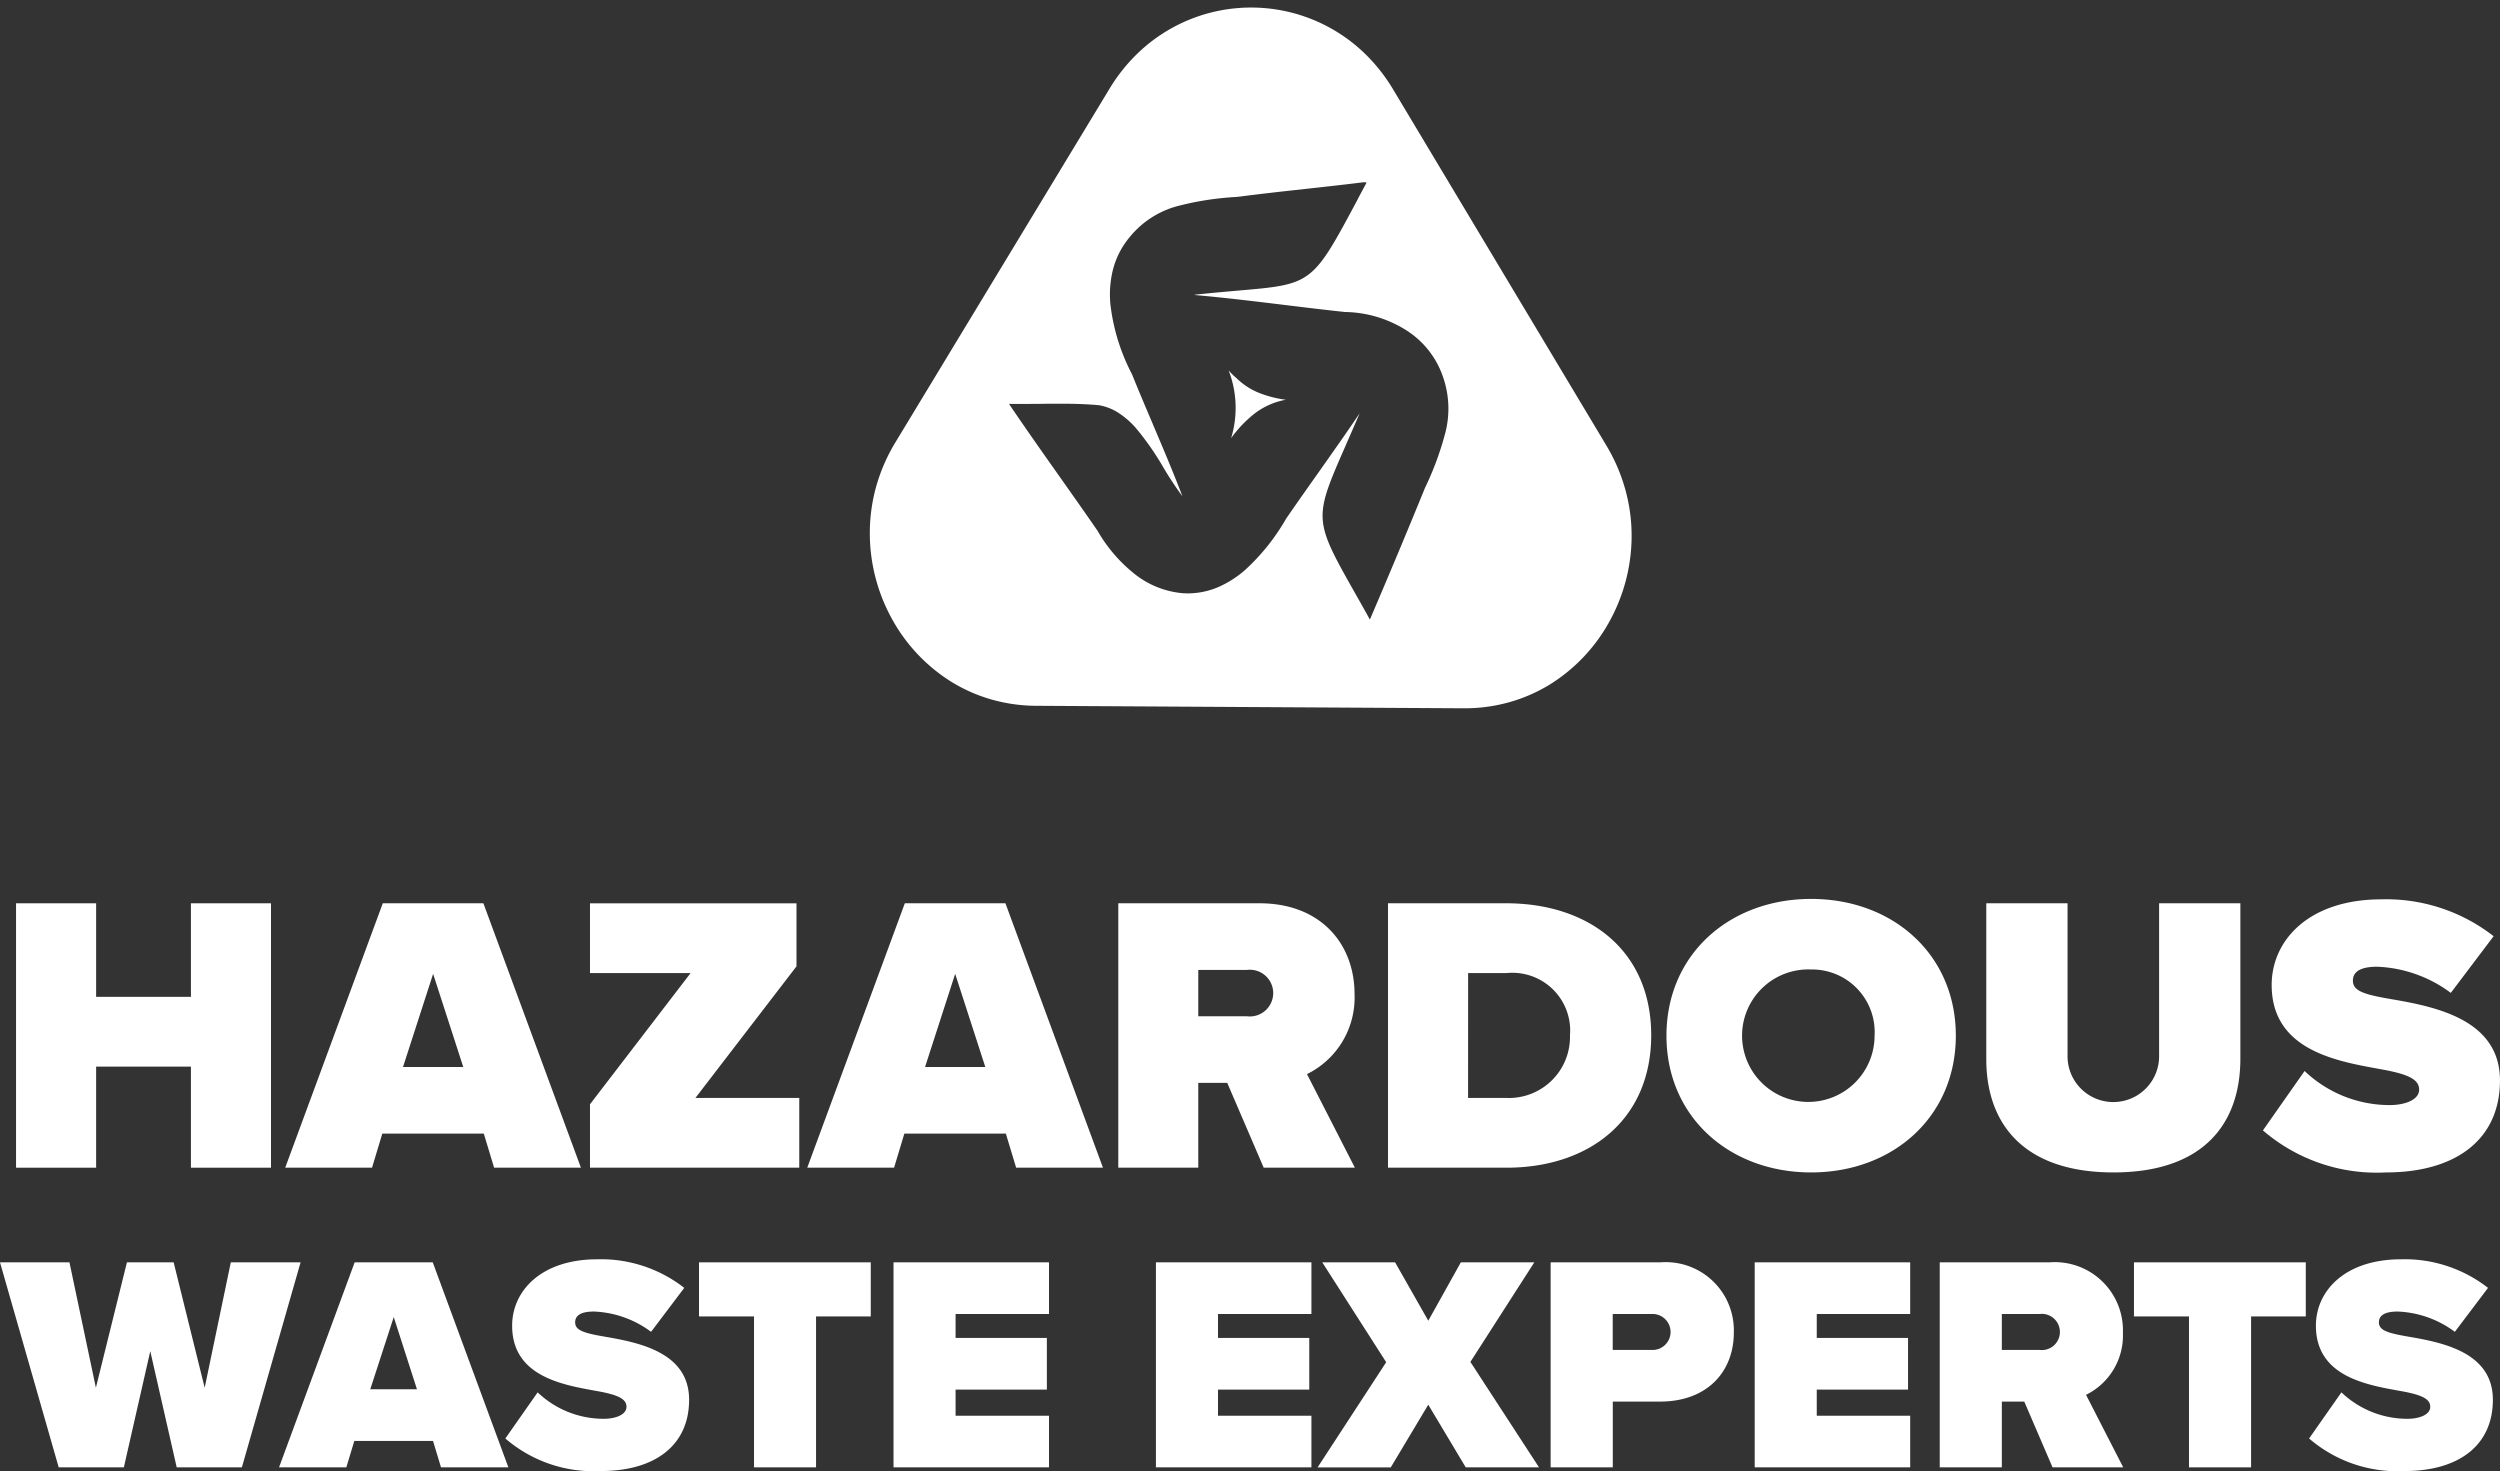
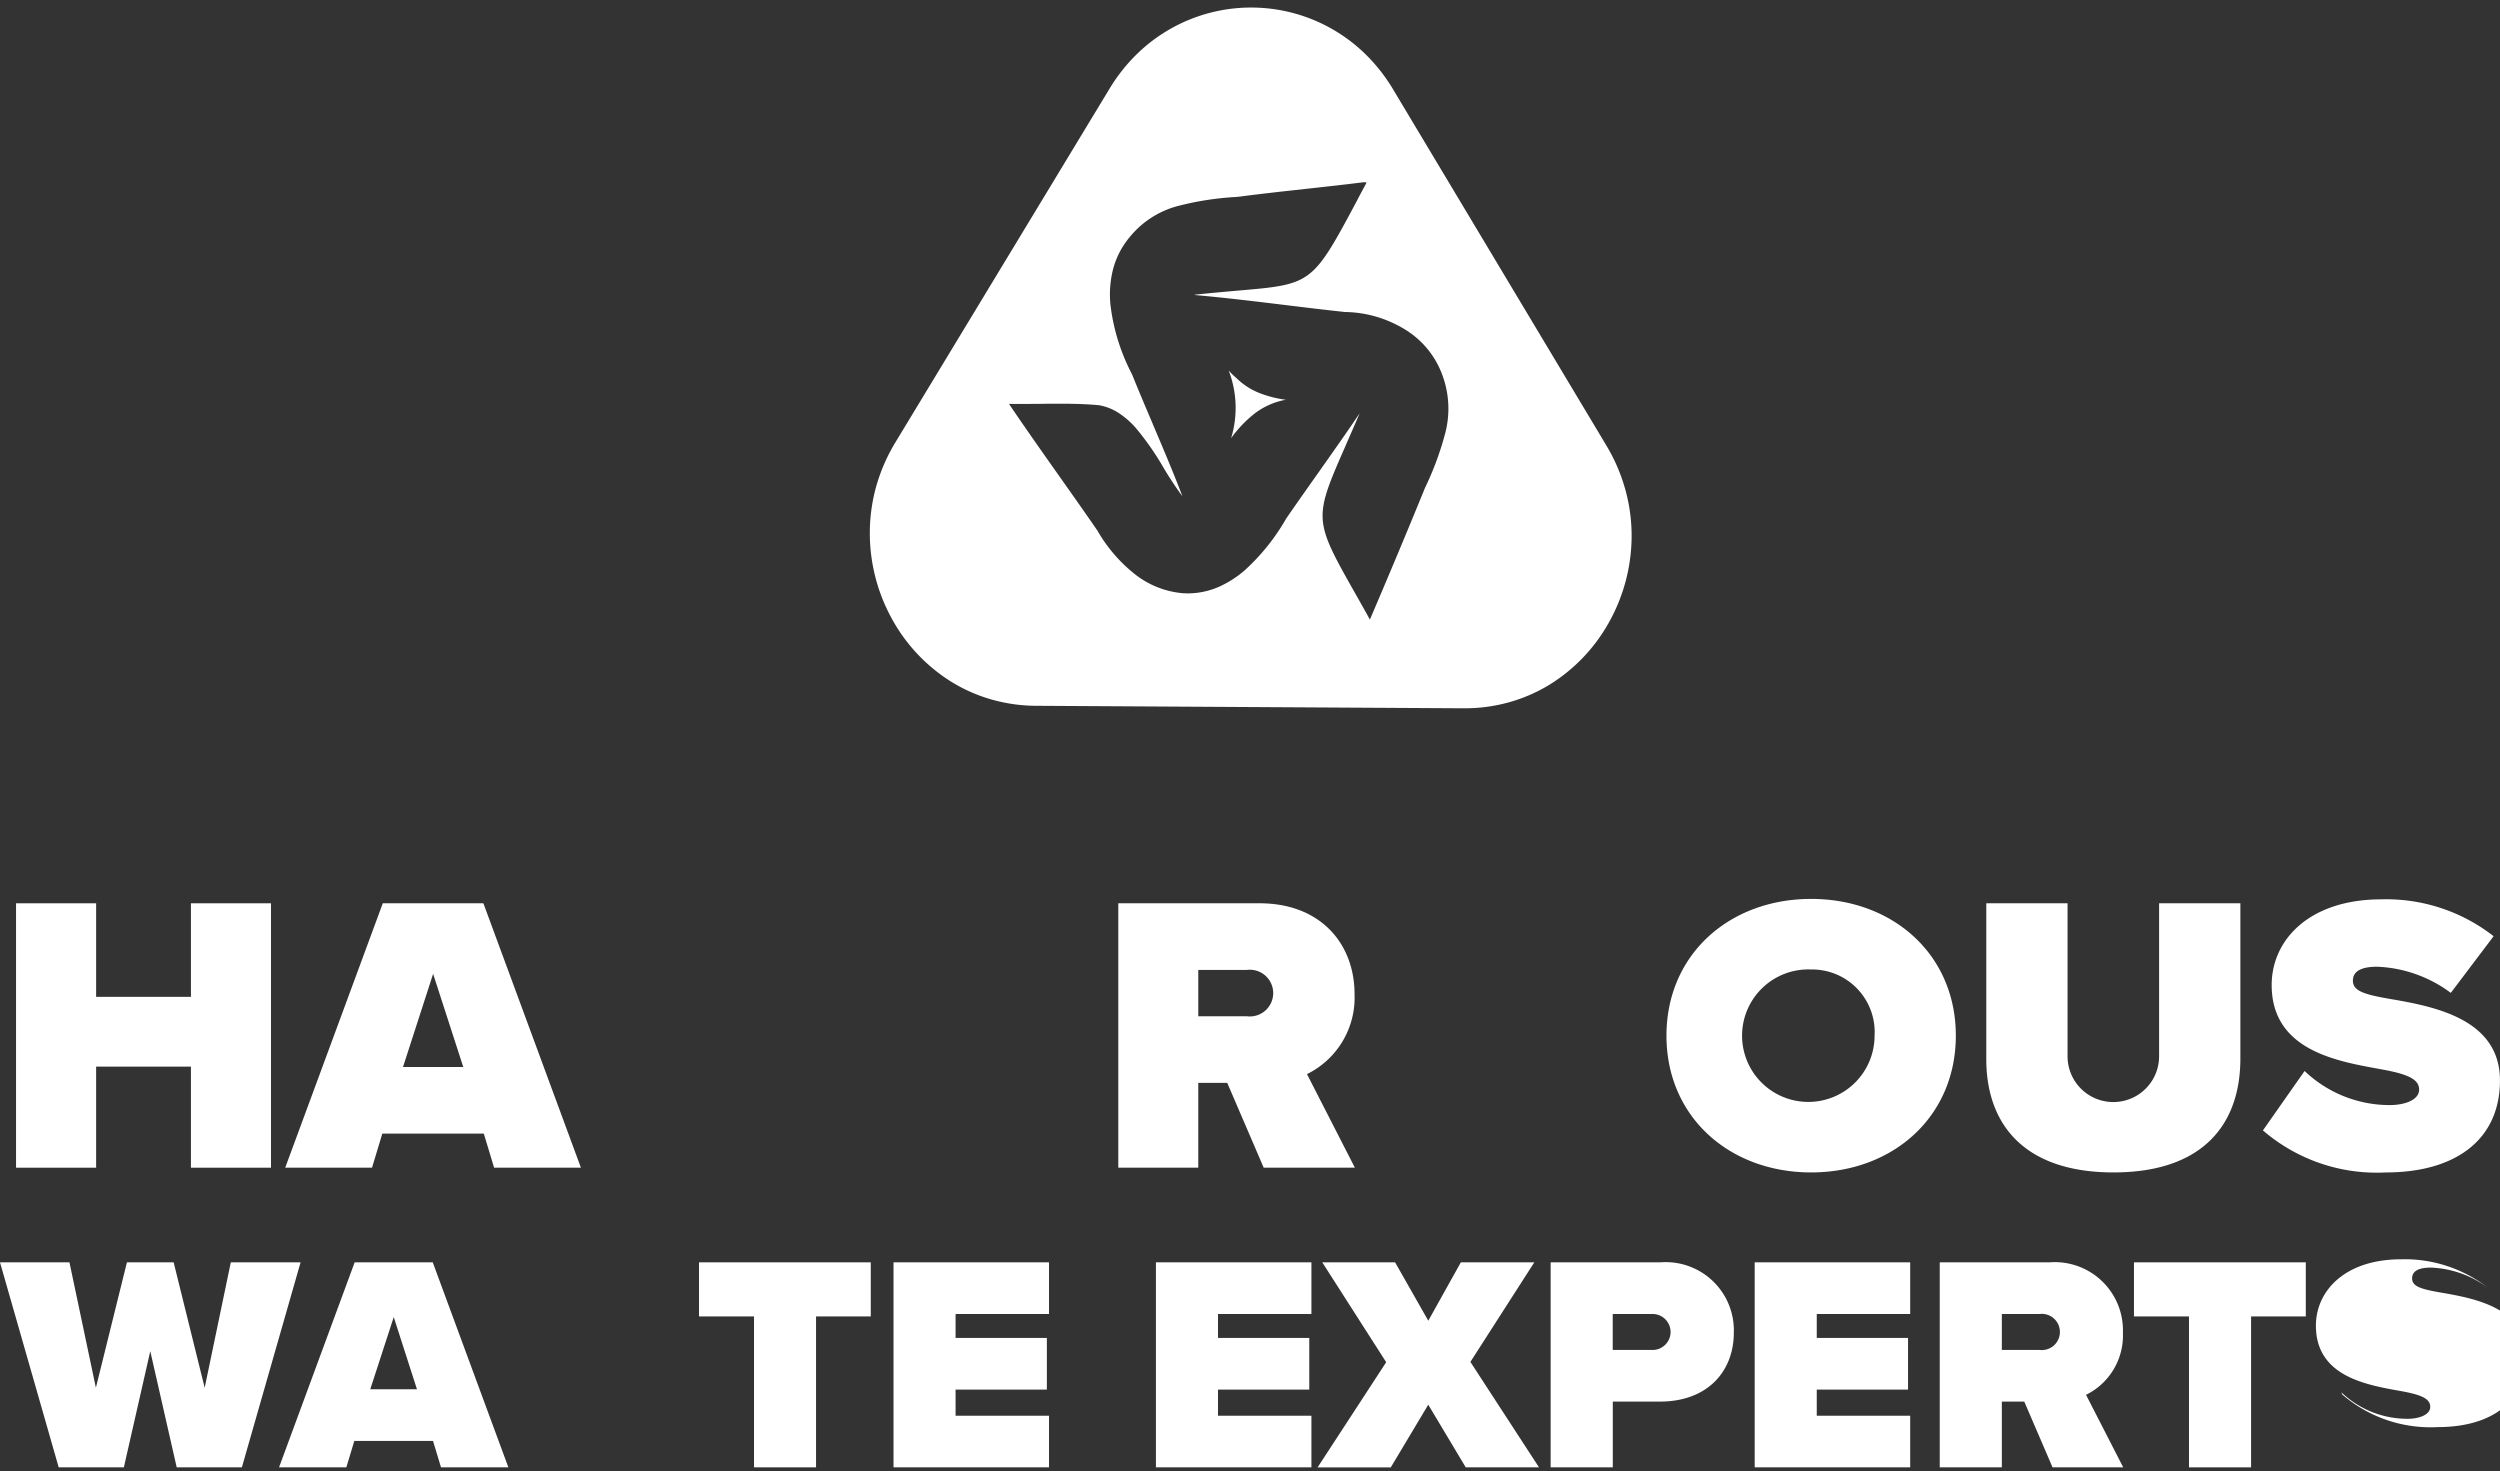
<svg xmlns="http://www.w3.org/2000/svg" width="164" height="96.5" viewBox="0 0 164 96.5">
  <rect x="0" y="0" width="164" height="96.5" fill="#333333" stroke="none" />
  <g transform="translate(-100 -83.5)">
    <g transform="translate(157.06 84)">
      <path d="M39.017,45.964h-.067L10.9,45.8a10.824,10.824,0,0,1-2.984-.432A10.522,10.522,0,0,1,5.307,44.2a11.206,11.206,0,0,1-3.819-4.036A11.656,11.656,0,0,1,0,34.5a11.366,11.366,0,0,1,.4-3.023,11.667,11.667,0,0,1,1.275-2.953L15.73,5.311a11.392,11.392,0,0,1,1.853-2.324,10.722,10.722,0,0,1,14.888.026,11.4,11.4,0,0,1,1.852,2.343l14,23.377A11.673,11.673,0,0,1,49.584,31.7a11.365,11.365,0,0,1,.39,3.027,11.653,11.653,0,0,1-1.517,5.655,11.2,11.2,0,0,1-3.84,4.016A10.516,10.516,0,0,1,42,45.55,10.809,10.809,0,0,1,39.017,45.964ZM32.133,26.611h0c-.33.774-.63,1.457-.895,2.06l0,.006c-2.145,4.888-2.145,4.888.653,9.836l.014.024c.27.477.575,1.018.9,1.607,1.288-3.008,2.471-5.833,3.613-8.635a20.127,20.127,0,0,0,1.319-3.556,6.319,6.319,0,0,0-.139-3.737,5.838,5.838,0,0,0-2.566-3.149,7.733,7.733,0,0,0-3.871-1.1c-1.3-.14-2.625-.3-3.9-.456h0c-1.949-.237-3.964-.482-5.947-.658l-.008-.018c1.122-.122,2.058-.2,2.883-.274,4.841-.418,4.841-.418,7.827-6.005l0-.009c.183-.343.373-.7.577-1.078l-.085-.007c-.035,0-.064-.006-.092-.006l-.035,0c-1.265.159-2.553.3-3.8.437-1.437.158-2.922.321-4.38.512l-.189.017a19.562,19.562,0,0,0-3.755.579,6.054,6.054,0,0,0-3.173,2.009,5.455,5.455,0,0,0-1.122,2.132,6.73,6.73,0,0,0-.179,2.328A13.147,13.147,0,0,0,17.2,24.053c.439,1.086.9,2.18,1.354,3.237l0,.01c.659,1.549,1.34,3.15,1.952,4.755a22.116,22.116,0,0,1-1.24-1.875v0a18.227,18.227,0,0,0-1.818-2.607,5.508,5.508,0,0,0-1.1-.966,3.463,3.463,0,0,0-1.307-.524c-.731-.067-1.514-.1-2.537-.1-.417,0-.842,0-1.253.009h-.1c-.384,0-.782.008-1.175.008-.31,0-.587,0-.848-.007,1.088,1.611,2.227,3.222,3.327,4.781.816,1.155,1.66,2.35,2.48,3.539A9.918,9.918,0,0,0,17.306,37.1a5.9,5.9,0,0,0,3.274,1.319c.09,0,.182.007.271.007A5.113,5.113,0,0,0,22.889,38a6.8,6.8,0,0,0,1.742-1.122,13.9,13.9,0,0,0,2.681-3.359c.69-1,1.406-2.016,2.1-2.995l.016-.023C30.325,29.23,31.252,27.92,32.133,26.611ZM23.7,28.246h0a6.8,6.8,0,0,0-.161-4.447,4.227,4.227,0,0,0,.5.493,4.524,4.524,0,0,0,1.519.991,7.343,7.343,0,0,0,1.737.442l-.139.025a4.757,4.757,0,0,0-1.964.918A7.916,7.916,0,0,0,23.7,28.246Z" transform="translate(0)" fill="#fff" stroke="rgba(0,0,0,0)" stroke-miterlimit="10" stroke-width="1" />
      <path d="M406.545,117.062h0l0,0Z" transform="translate(-382.999 -93.923)" fill="#4daa90" />
      <path d="M407.751,143.7v0Z" transform="translate(-383.968 -115.295)" fill="#ddd259" />
      <path d="M392.773,162.712l0,0,0,0" transform="translate(-371.95 -130.553)" fill="#ddd259" />
      <path d="M452.146,133.287l0,0,0,0" transform="translate(-419.587 -106.943)" fill="#ddd259" />
      <path d="M407.5,144.2l0,0,0,0" transform="translate(-383.768 -115.697)" fill="#429581" />
      <path d="M392.823,162.815l-.05-.1.05.1" transform="translate(-371.95 -130.553)" fill="#225055" />
      <path d="M393.066,163.325a.2.2,0,0,0-.044-.013l-.007-.1.051.112" transform="translate(-372.145 -130.955)" fill="#225055" />
      <path d="M452.144,132.869l.052-.107-.052.107" transform="translate(-419.587 -106.522)" fill="#225055" />
      <path d="M406.543,116.857c0-.018,0-.035,0-.053,0,.018,0,.035,0,.053" transform="translate(-382.997 -93.718)" fill="#235156" />
      <path d="M407.5,143.8l.051-.1-.051.1" transform="translate(-383.768 -115.295)" fill="#235156" />
      <path d="M407.262,144.265l.05-.067-.05.067" transform="translate(-383.576 -115.698)" fill="#235156" />
    </g>
    <g transform="translate(101.053 142.469)">
      <path d="M16.8,315v-6.631H10.581V315H5.328V297.655h5.253v6.137H16.8v-6.137h5.252V315Z" transform="translate(-5.328 -297.368)" fill="#fff" />
      <path d="M108.365,315l-.676-2.236h-6.657L100.357,315H94.662l6.4-17.344h6.6L114.06,315Zm-4-12.715-1.976,6.11h3.953Z" transform="translate(-77.005 -297.369)" fill="#fff" />
-       <path d="M195.177,315v-4.16l6.6-8.607h-6.6v-4.576h13.547v4.134l-6.631,8.633h6.813V315Z" transform="translate(-157.527 -297.368)" fill="#fff" />
-       <path d="M280.715,315l-.676-2.236h-6.657L272.707,315h-5.695l6.4-17.344h6.6L286.41,315Zm-4-12.715-1.976,6.11h3.953Z" transform="translate(-215.109 -297.369)" fill="#fff" />
      <path d="M379.439,315l-2.392-5.565h-1.9V315H369.9V297.654h9.257c4.057,0,6.241,2.7,6.241,5.954a5.591,5.591,0,0,1-3.12,5.253L385.42,315Zm-1.092-12.975h-3.2v3.042h3.2a1.532,1.532,0,1,0,0-3.042" transform="translate(-297.593 -297.368)" fill="#fff" />
-       <path d="M459.1,315V297.654h7.749c5.461,0,9.517,3.12,9.517,8.659S472.306,315,466.872,315Zm5.252-4.577h2.5a4.007,4.007,0,0,0,4.186-4.108,3.791,3.791,0,0,0-4.16-4.082h-2.522Z" transform="translate(-369.1 -297.368)" fill="#fff" />
      <path d="M560.684,296.207c5.357,0,9.491,3.64,9.491,8.971s-4.135,8.971-9.491,8.971-9.491-3.64-9.491-8.971,4.134-8.971,9.491-8.971m0,4.629a4.346,4.346,0,1,0,4.161,4.342,4.105,4.105,0,0,0-4.161-4.342" transform="translate(-442.926 -296.207)" fill="#fff" />
      <path d="M656.709,297.655h5.331v10.037a3,3,0,0,0,6.006,0V297.655h5.331v10.193c0,4.317-2.47,7.463-8.321,7.463s-8.347-3.146-8.347-7.437Z" transform="translate(-527.462 -297.369)" fill="#fff" />
      <path d="M751.272,307.6a8.083,8.083,0,0,0,5.59,2.236c.988,0,1.924-.338,1.924-1.014s-.728-1.014-2.444-1.326c-2.86-.52-7.229-1.2-7.229-5.539,0-2.938,2.444-5.617,7.2-5.617a11.442,11.442,0,0,1,7.359,2.418l-2.808,3.718a8.634,8.634,0,0,0-4.837-1.716c-1.3,0-1.586.468-1.586.91,0,.676.7.91,2.548,1.222,2.86.494,7.1,1.326,7.1,5.33,0,3.822-2.834,6.033-7.489,6.033a11.428,11.428,0,0,1-8.061-2.757Z" transform="translate(-601.144 -296.312)" fill="#fff" />
    </g>
    <g transform="translate(100 166.109)">
      <path d="M11.592,430.41l-1.734-7.621L8.125,430.41H3.851L0,416.962H4.556l1.734,8.226,2.036-8.226h3.065l2.036,8.226,1.714-8.226h4.577L15.867,430.41Z" transform="translate(0 -416.761)" fill="#fff" />
      <path d="M103.241,430.409l-.524-1.734H97.555l-.524,1.734H92.616l4.96-13.447H102.7l4.96,13.447Zm-3.1-9.859L98.6,425.288h3.064Z" transform="translate(-74.311 -416.76)" fill="#fff" />
-       <path d="M169.295,424.672a6.267,6.267,0,0,0,4.335,1.734c.766,0,1.492-.262,1.492-.786s-.564-.786-1.9-1.028c-2.218-.4-5.6-.928-5.6-4.294,0-2.278,1.9-4.355,5.585-4.355a8.872,8.872,0,0,1,5.705,1.875l-2.177,2.883a6.7,6.7,0,0,0-3.75-1.331c-1.008,0-1.23.363-1.23.706,0,.524.545.706,1.976.948,2.218.383,5.5,1.028,5.5,4.133,0,2.964-2.2,4.677-5.806,4.677a8.86,8.86,0,0,1-6.25-2.137Z" transform="translate(-134.025 -415.942)" fill="#fff" />
      <path d="M234.842,430.41v-9.9h-3.609v-3.548H242.5v3.548h-3.589v9.9Z" transform="translate(-185.378 -416.761)" fill="#fff" />
      <path d="M295.593,430.41V416.962h10.2v3.387h-6.129v1.572h5.988v3.387h-5.988v1.714h6.129v3.387Z" transform="translate(-236.978 -416.761)" fill="#fff" />
      <path d="M382.394,430.41V416.962h10.2v3.387h-6.129v1.572h5.988v3.387h-5.988v1.714h6.129v3.387Z" transform="translate(-306.565 -416.761)" fill="#fff" />
      <path d="M445.558,430.41,443.1,426.3l-2.46,4.113h-4.8l4.5-6.9-4.194-6.552h4.778l2.177,3.831,2.137-3.831h4.819l-4.194,6.532,4.5,6.915Z" transform="translate(-349.406 -416.761)" fill="#fff" />
      <path d="M512.952,430.409V416.962h7.177a4.473,4.473,0,0,1,4.839,4.617c0,2.5-1.693,4.516-4.839,4.516h-3.1v4.314Zm6.653-10.06h-2.581v2.359h2.581a1.18,1.18,0,1,0,0-2.359" transform="translate(-411.23 -416.76)" fill="#fff" />
      <path d="M580.475,430.41V416.962h10.2v3.387h-6.129v1.572h5.988v3.387h-5.988v1.714h6.129v3.387Z" transform="translate(-465.367 -416.761)" fill="#fff" />
      <path d="M648.665,430.409l-1.855-4.314h-1.472v4.314h-4.073V416.962h7.177a4.473,4.473,0,0,1,4.839,4.617,4.334,4.334,0,0,1-2.42,4.072l2.44,4.758Zm-.847-10.06h-2.48v2.359h2.48a1.188,1.188,0,1,0,0-2.359" transform="translate(-514.018 -416.76)" fill="#fff" />
      <path d="M709.338,430.41v-9.9h-3.609v-3.548H717v3.548h-3.589v9.9Z" transform="translate(-565.74 -416.761)" fill="#fff" />
-       <path d="M765.985,424.672a6.267,6.267,0,0,0,4.335,1.734c.766,0,1.492-.262,1.492-.786s-.564-.786-1.9-1.028c-2.218-.4-5.6-.928-5.6-4.294,0-2.278,1.9-4.355,5.585-4.355a8.871,8.871,0,0,1,5.705,1.875l-2.177,2.883a6.7,6.7,0,0,0-3.75-1.331c-1.008,0-1.23.363-1.23.706,0,.524.544.706,1.976.948,2.218.383,5.5,1.028,5.5,4.133,0,2.964-2.2,4.677-5.806,4.677a8.861,8.861,0,0,1-6.25-2.137Z" transform="translate(-612.388 -415.942)" fill="#fff" />
+       <path d="M765.985,424.672a6.267,6.267,0,0,0,4.335,1.734c.766,0,1.492-.262,1.492-.786s-.564-.786-1.9-1.028c-2.218-.4-5.6-.928-5.6-4.294,0-2.278,1.9-4.355,5.585-4.355a8.871,8.871,0,0,1,5.705,1.875a6.7,6.7,0,0,0-3.75-1.331c-1.008,0-1.23.363-1.23.706,0,.524.544.706,1.976.948,2.218.383,5.5,1.028,5.5,4.133,0,2.964-2.2,4.677-5.806,4.677a8.861,8.861,0,0,1-6.25-2.137Z" transform="translate(-612.388 -415.942)" fill="#fff" />
    </g>
  </g>
</svg>